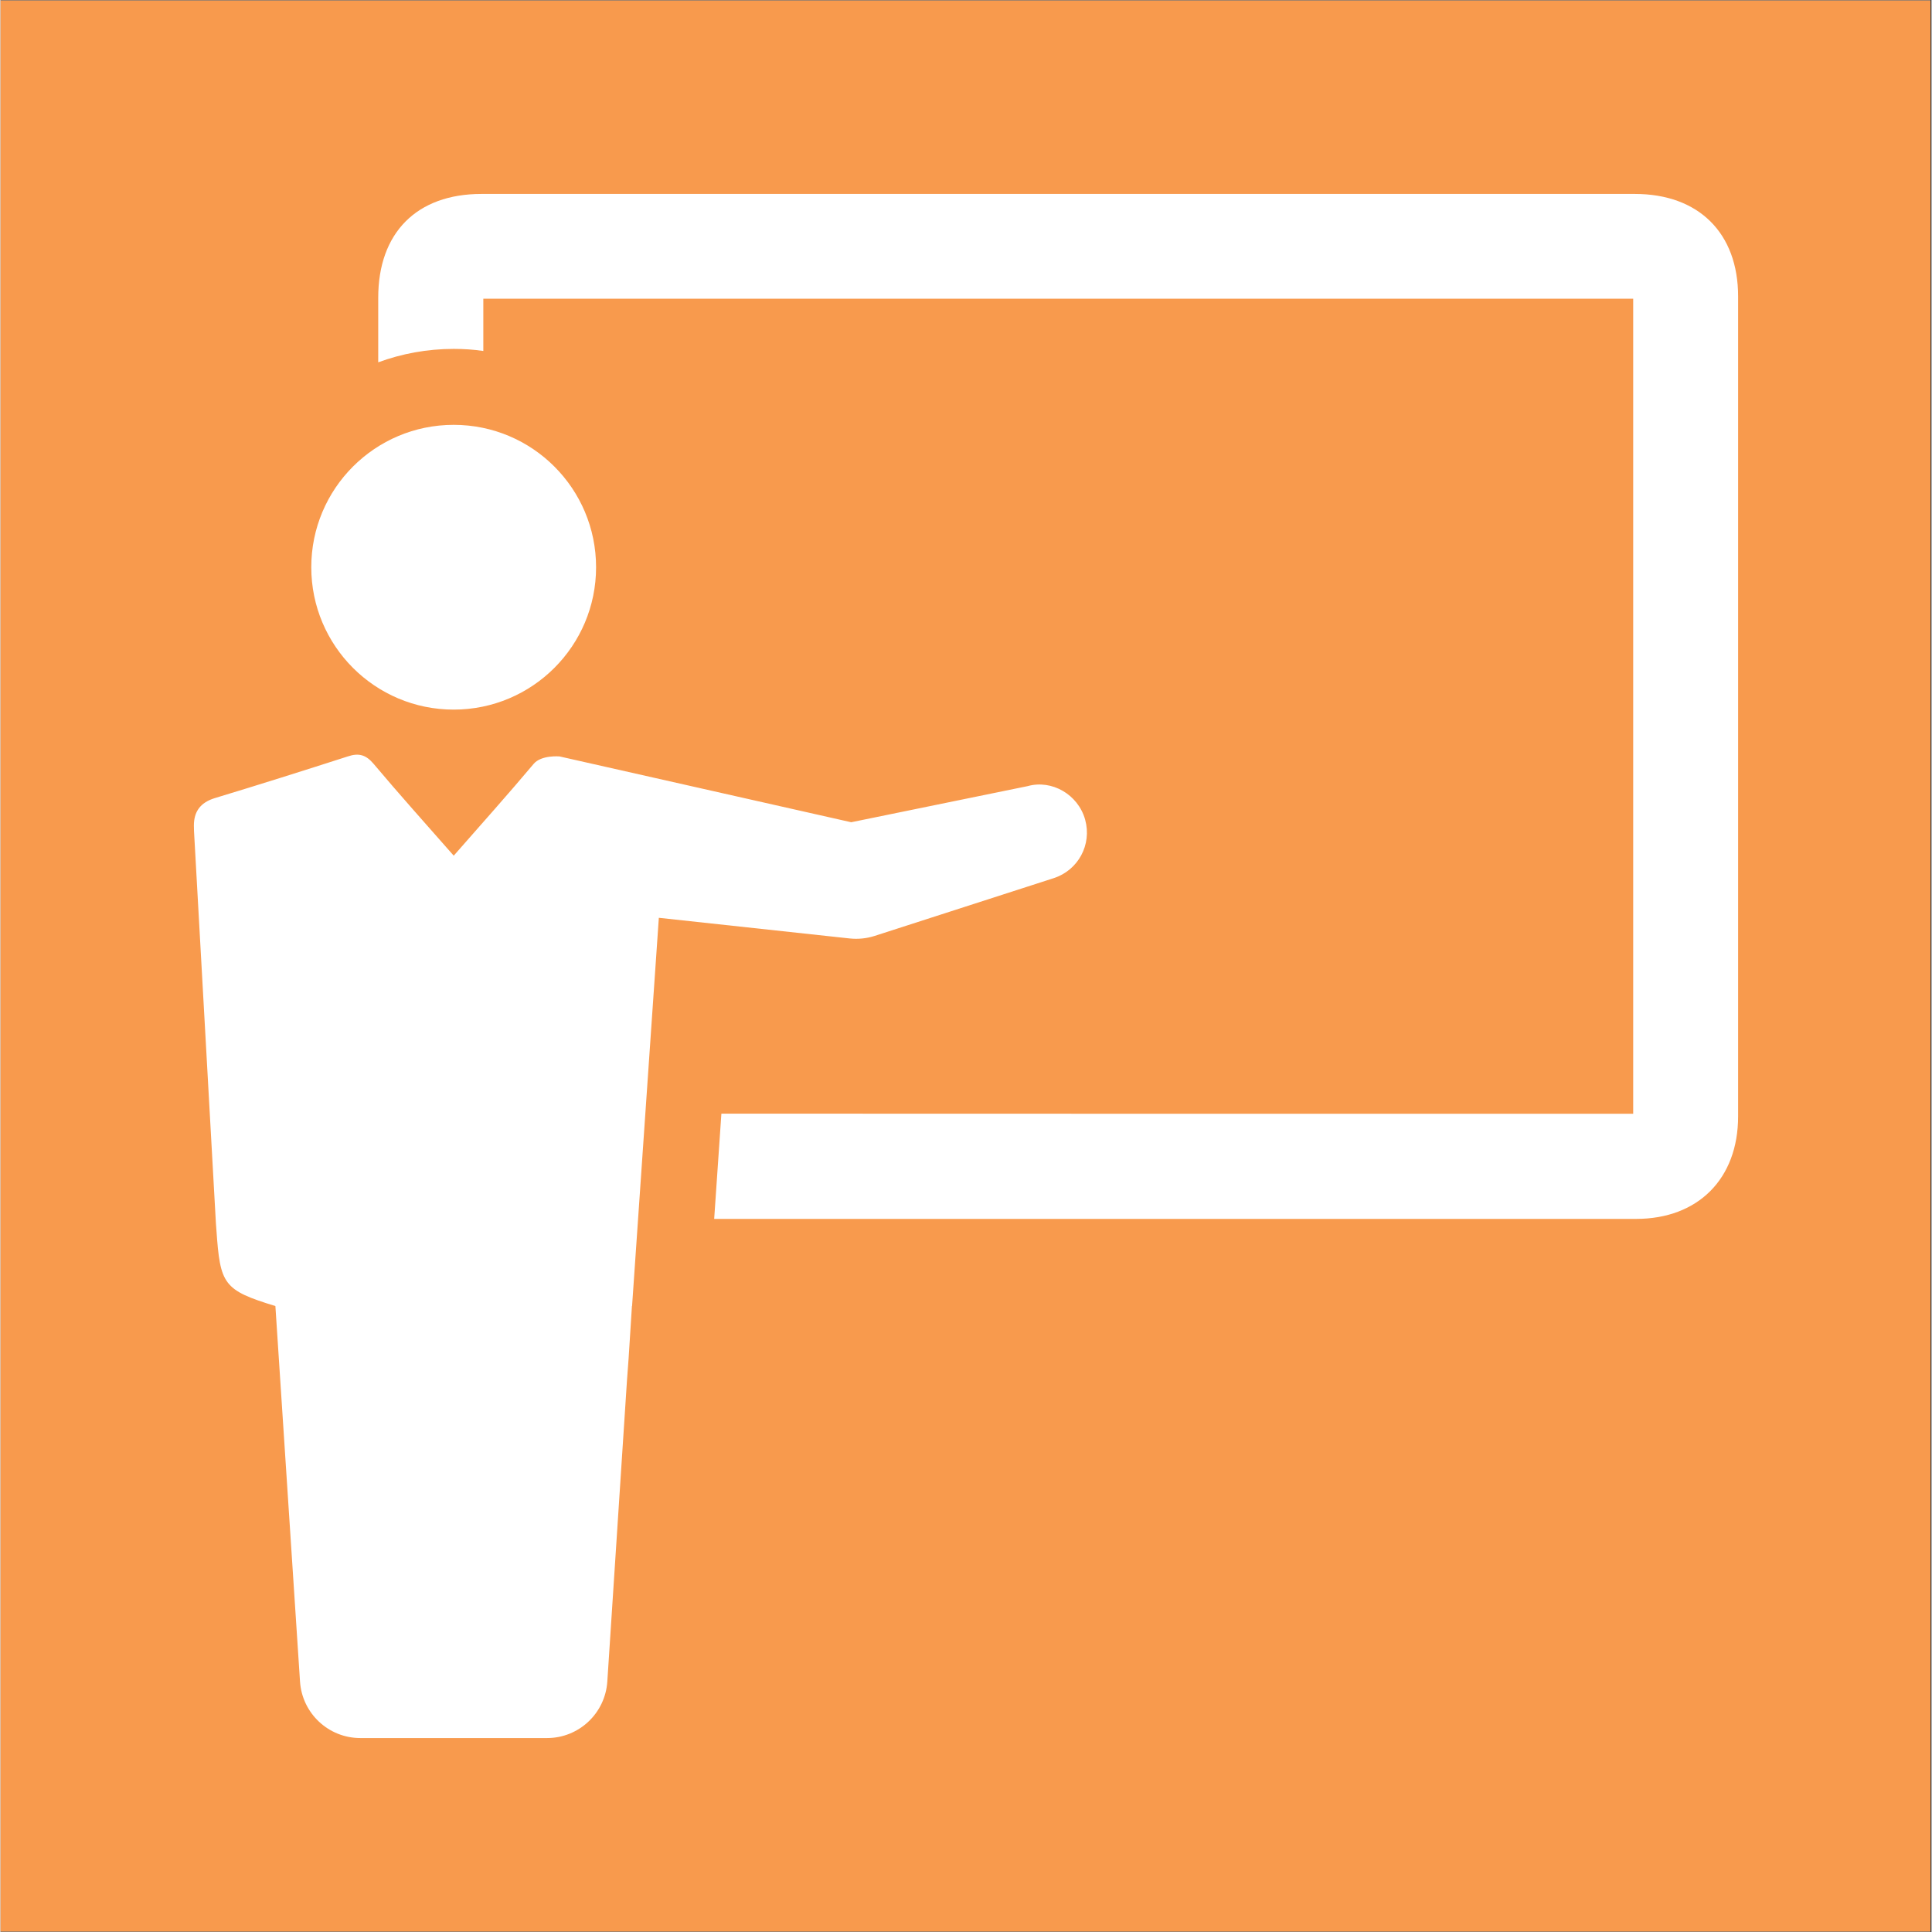
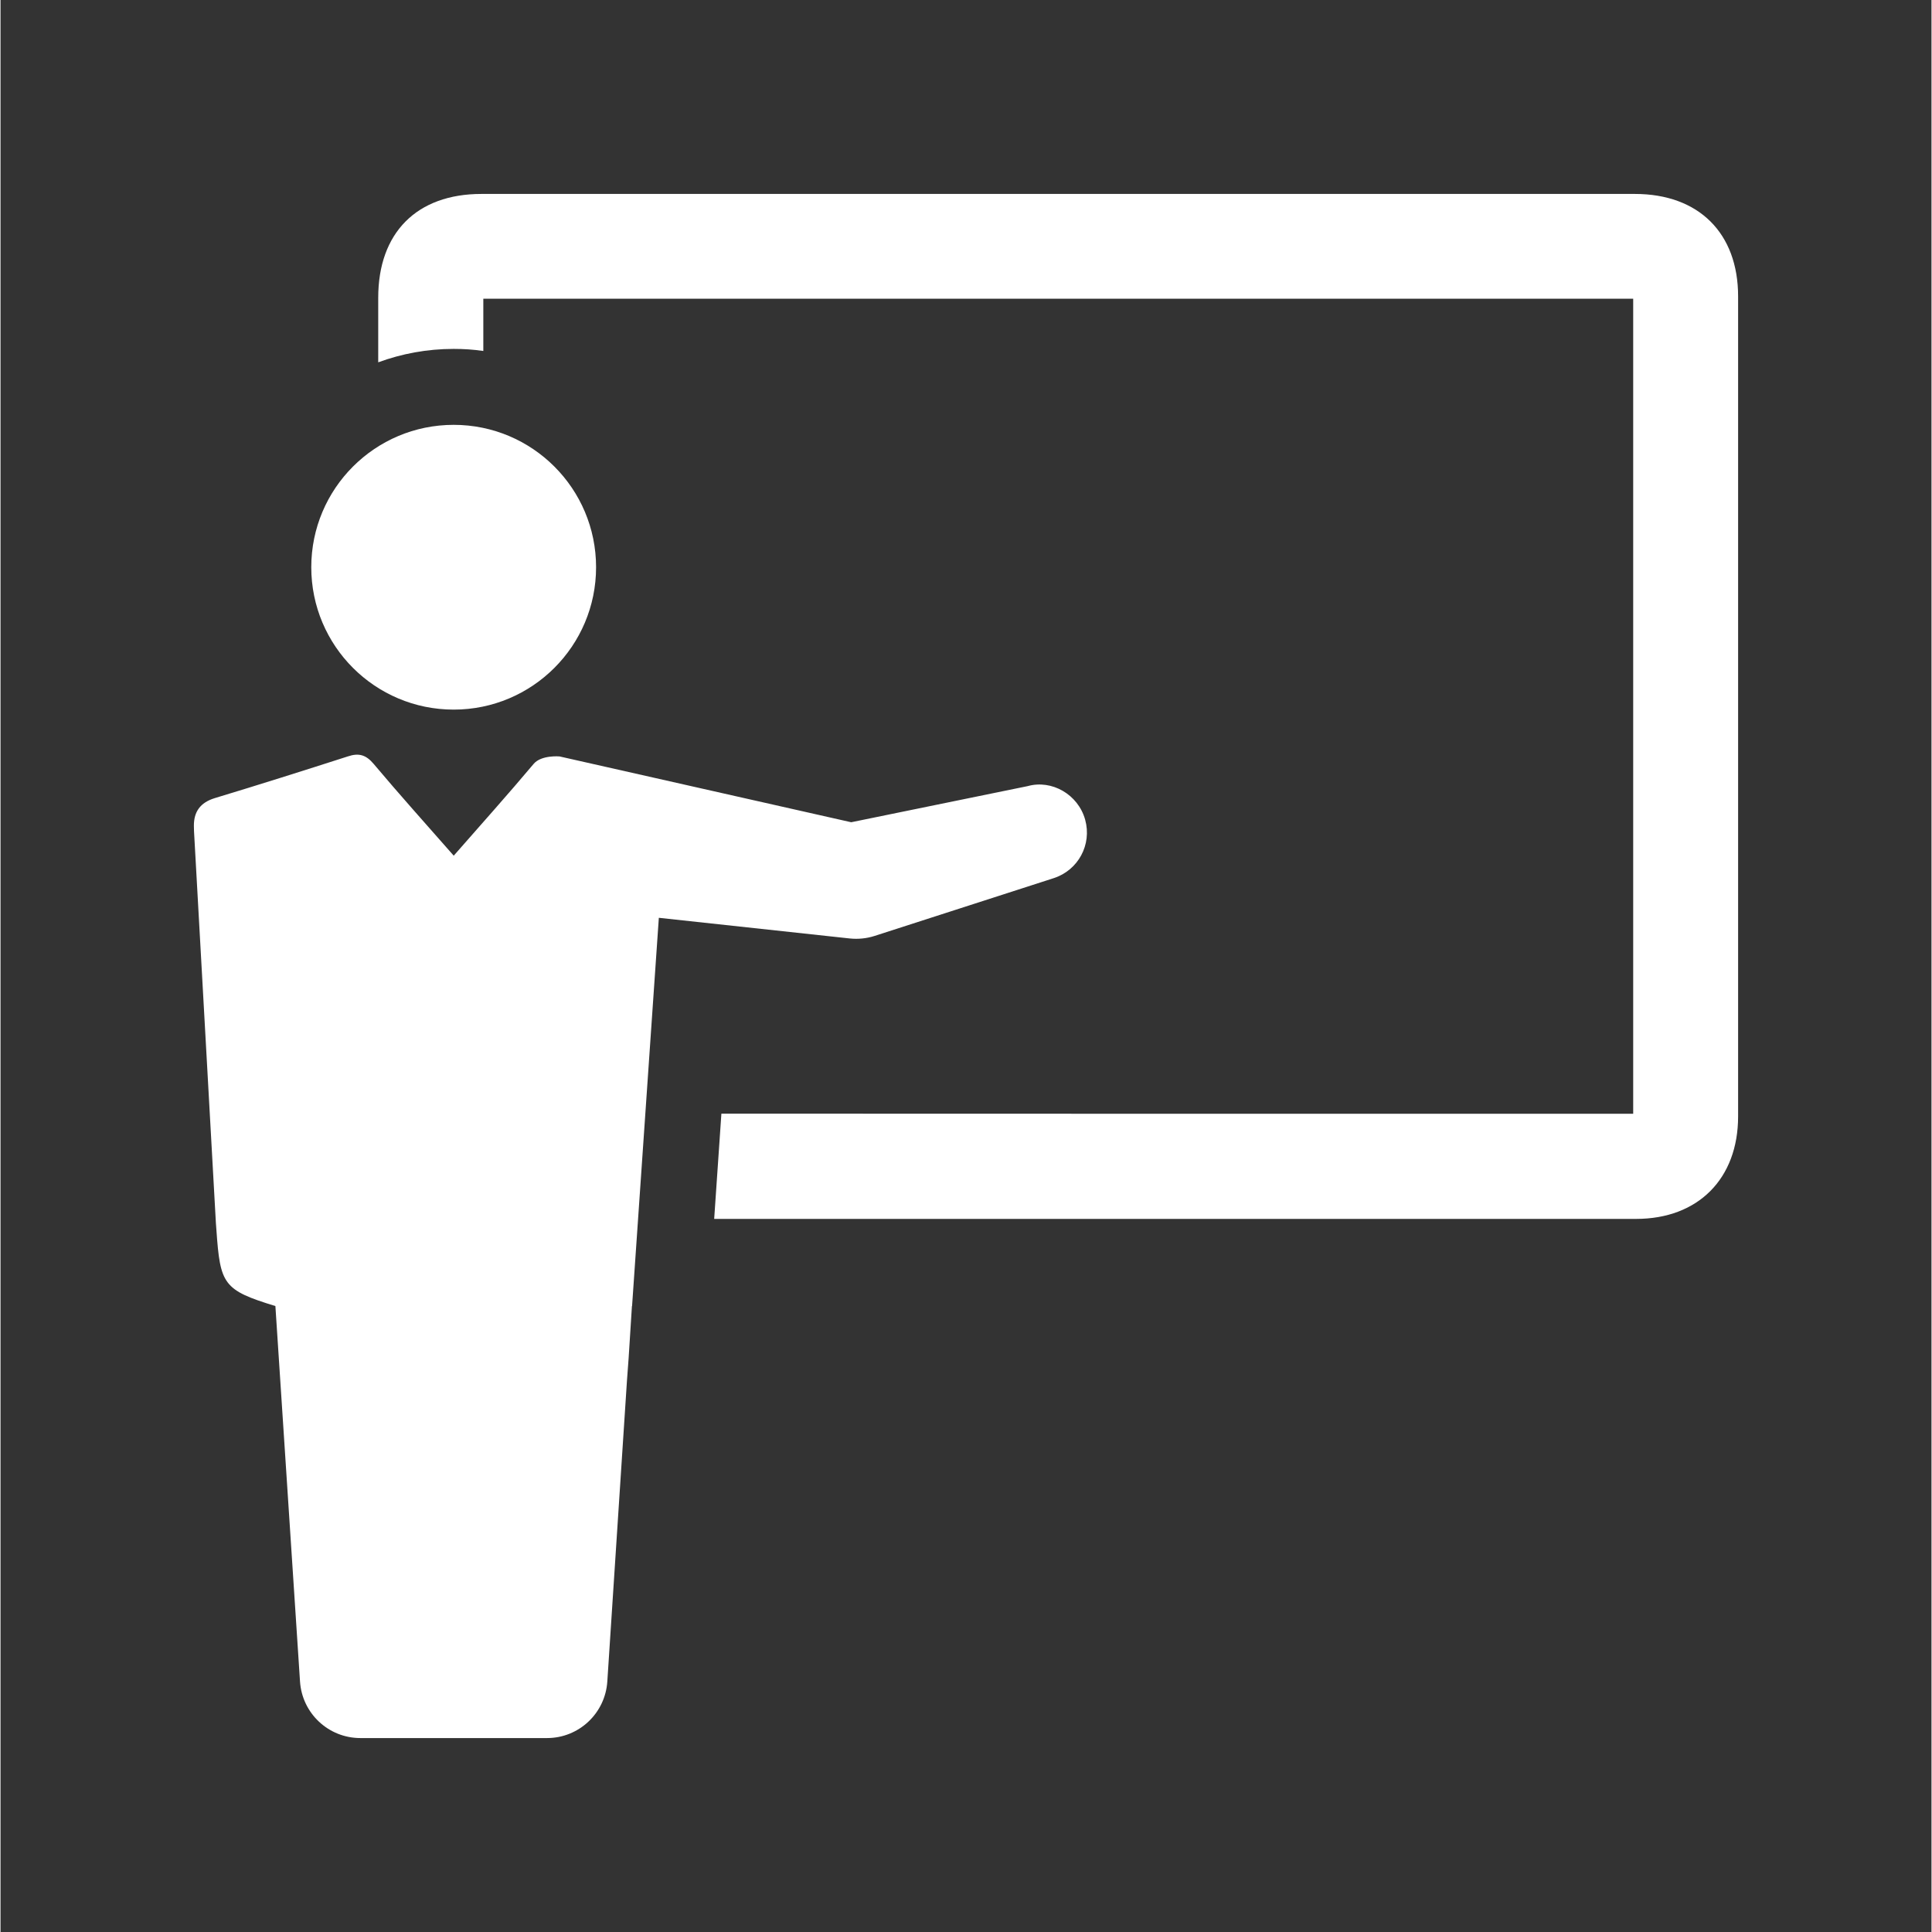
<svg xmlns="http://www.w3.org/2000/svg" width="300" zoomAndPan="magnify" viewBox="0 0 224.88 225" height="300" preserveAspectRatio="xMidYMid meet" version="1.0">
  <rect x="0" y="0" width="224.88" height="225" fill="#333333" stroke="none" />
  <defs>
    <clipPath id="0fa38907f1">
-       <path d="M 0 0.059 L 224.762 0.059 L 224.762 224.938 L 0 224.938 Z M 0 0.059 " clip-rule="nonzero" />
-     </clipPath>
+       </clipPath>
    <clipPath id="0bb6de06e2">
      <path d="M 43 22.547 L 202.391 22.547 L 202.391 142 L 43 142 Z M 43 22.547 " clip-rule="nonzero" />
    </clipPath>
    <clipPath id="debc74b717">
      <path d="M 22.488 87 L 127 87 L 127 202.453 L 22.488 202.453 Z M 22.488 87 " clip-rule="nonzero" />
    </clipPath>
  </defs>
  <g clip-path="url(#0fa38907f1)">
    <path fill="#ffffff" d="M 0 0.059 L 224.879 0.059 L 224.879 224.941 L 0 224.941 Z M 0 0.059 " fill-opacity="1" fill-rule="nonzero" />
-     <path fill="#f89a4d" d="M 0 0.059 L 224.879 0.059 L 224.879 224.941 L 0 224.941 Z M 0 0.059 " fill-opacity="1" fill-rule="nonzero" />
  </g>
  <g clip-path="url(#0bb6de06e2)">
    <path fill="#ffffff" d="M 190.336 22.586 L 56.008 22.586 C 48.484 22.586 43.988 27.098 43.988 34.672 L 43.988 42.195 C 46.73 41.188 49.684 40.633 52.777 40.633 C 53.953 40.633 55.094 40.707 56.227 40.875 L 56.227 34.789 L 190.141 34.789 L 190.141 129.707 L 132.289 129.707 L 83.953 129.695 L 83.113 141.953 L 190.48 141.953 C 197.703 141.953 202.359 137.27 202.359 130.016 L 202.359 34.516 C 202.359 27.145 197.77 22.586 190.336 22.586 " fill-opacity="1" fill-rule="nonzero" />
  </g>
  <path fill="#ffffff" d="M 52.777 82.641 C 61.934 82.641 69.359 75.215 69.359 66.059 C 69.359 56.902 61.934 49.477 52.777 49.477 C 43.617 49.477 36.191 56.902 36.191 66.059 C 36.191 75.215 43.617 82.641 52.777 82.641 " fill-opacity="1" fill-rule="nonzero" />
  <g clip-path="url(#debc74b717)">
    <path fill="#ffffff" d="M 101.801 108.996 L 122.664 102.266 C 125.516 101.34 127.117 98.359 126.32 95.473 L 126.32 95.469 C 125.496 92.508 122.422 90.766 119.625 91.551 L 99.07 95.758 L 65.105 88.094 C 65.105 88.094 62.98 87.902 62.086 88.965 C 59.109 92.504 56.043 95.93 52.781 99.652 C 49.512 95.93 46.434 92.504 43.457 88.965 C 42.562 87.902 41.727 87.66 40.441 88.094 C 35.289 89.75 30.129 91.383 24.938 92.953 C 23.262 93.473 22.52 94.531 22.52 96.148 C 22.52 96.355 22.535 96.801 22.535 96.801 L 25.086 142.48 C 25.086 142.48 25.121 143 25.145 143.266 C 25.59 149.586 25.922 150.238 32.012 152.102 L 34.879 195.824 C 35.121 199.531 38.191 202.414 41.91 202.414 L 63.652 202.414 C 67.355 202.414 70.426 199.531 70.668 195.824 L 72.957 160.773 L 73.148 158.191 L 73.535 152.102 L 73.551 152.102 L 76.668 106.887 L 98.902 109.293 C 99.879 109.395 100.867 109.297 101.801 108.996 " fill-opacity="1" fill-rule="nonzero" />
  </g>
</svg>